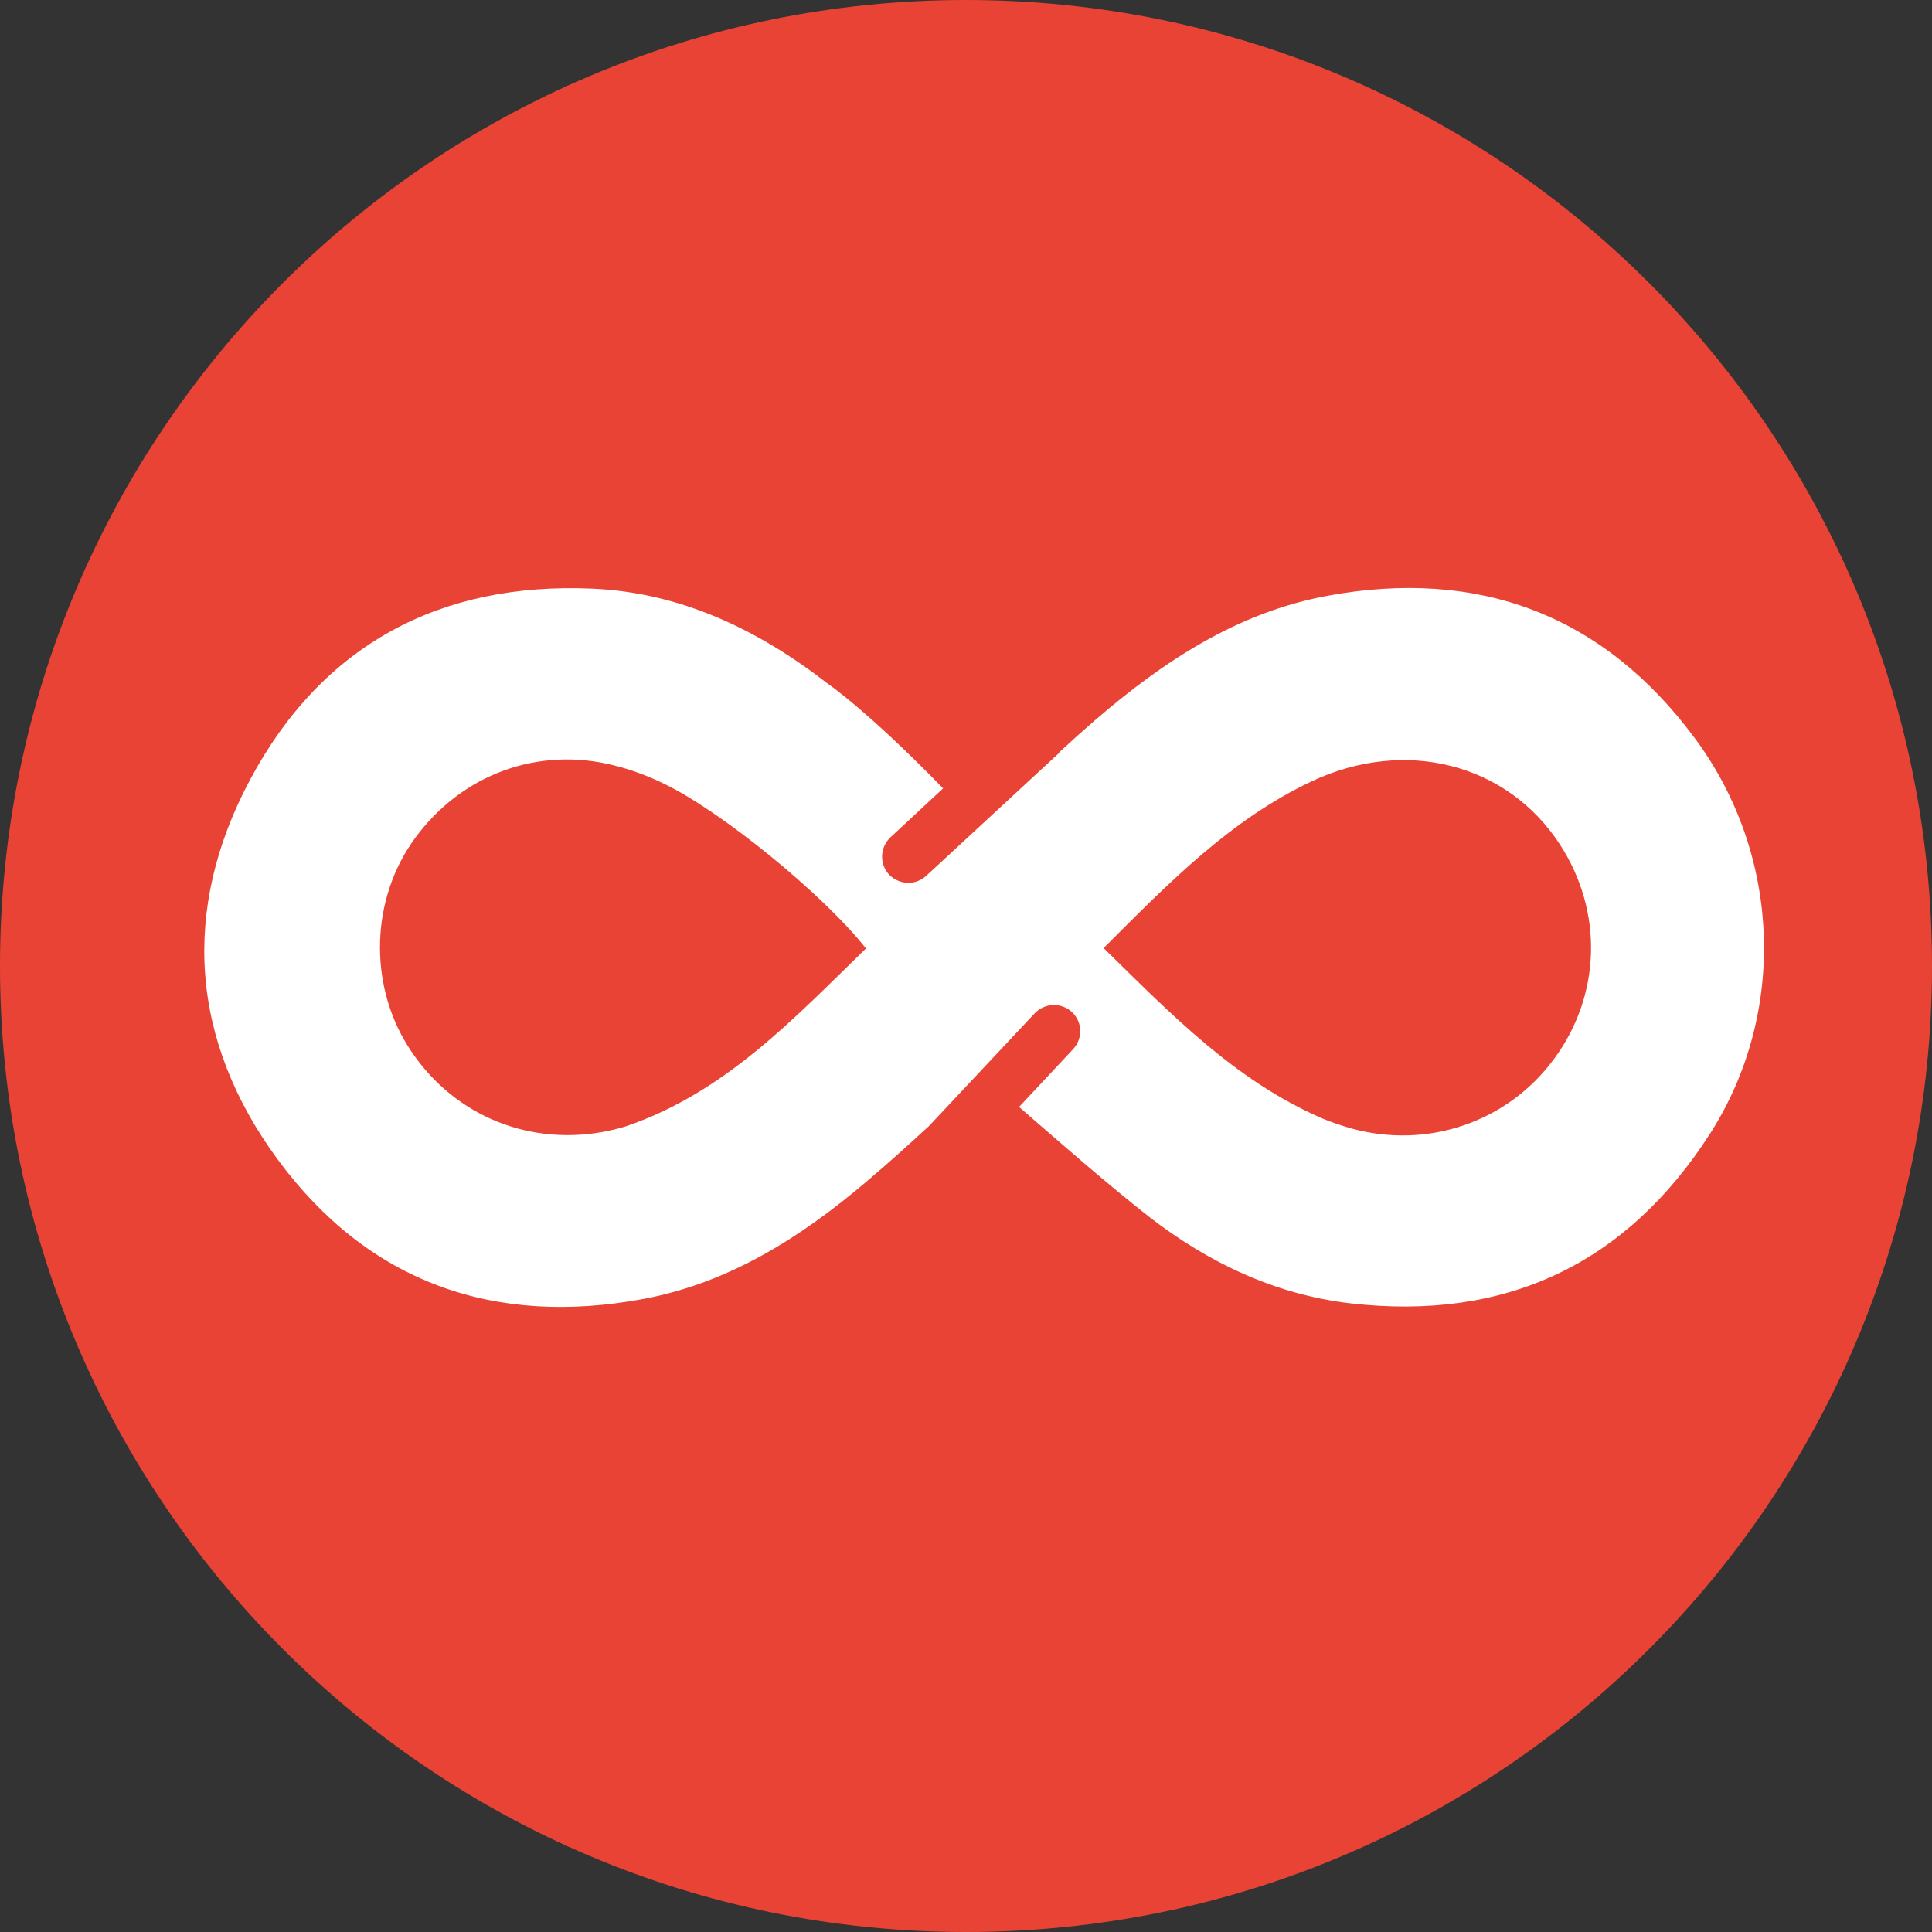
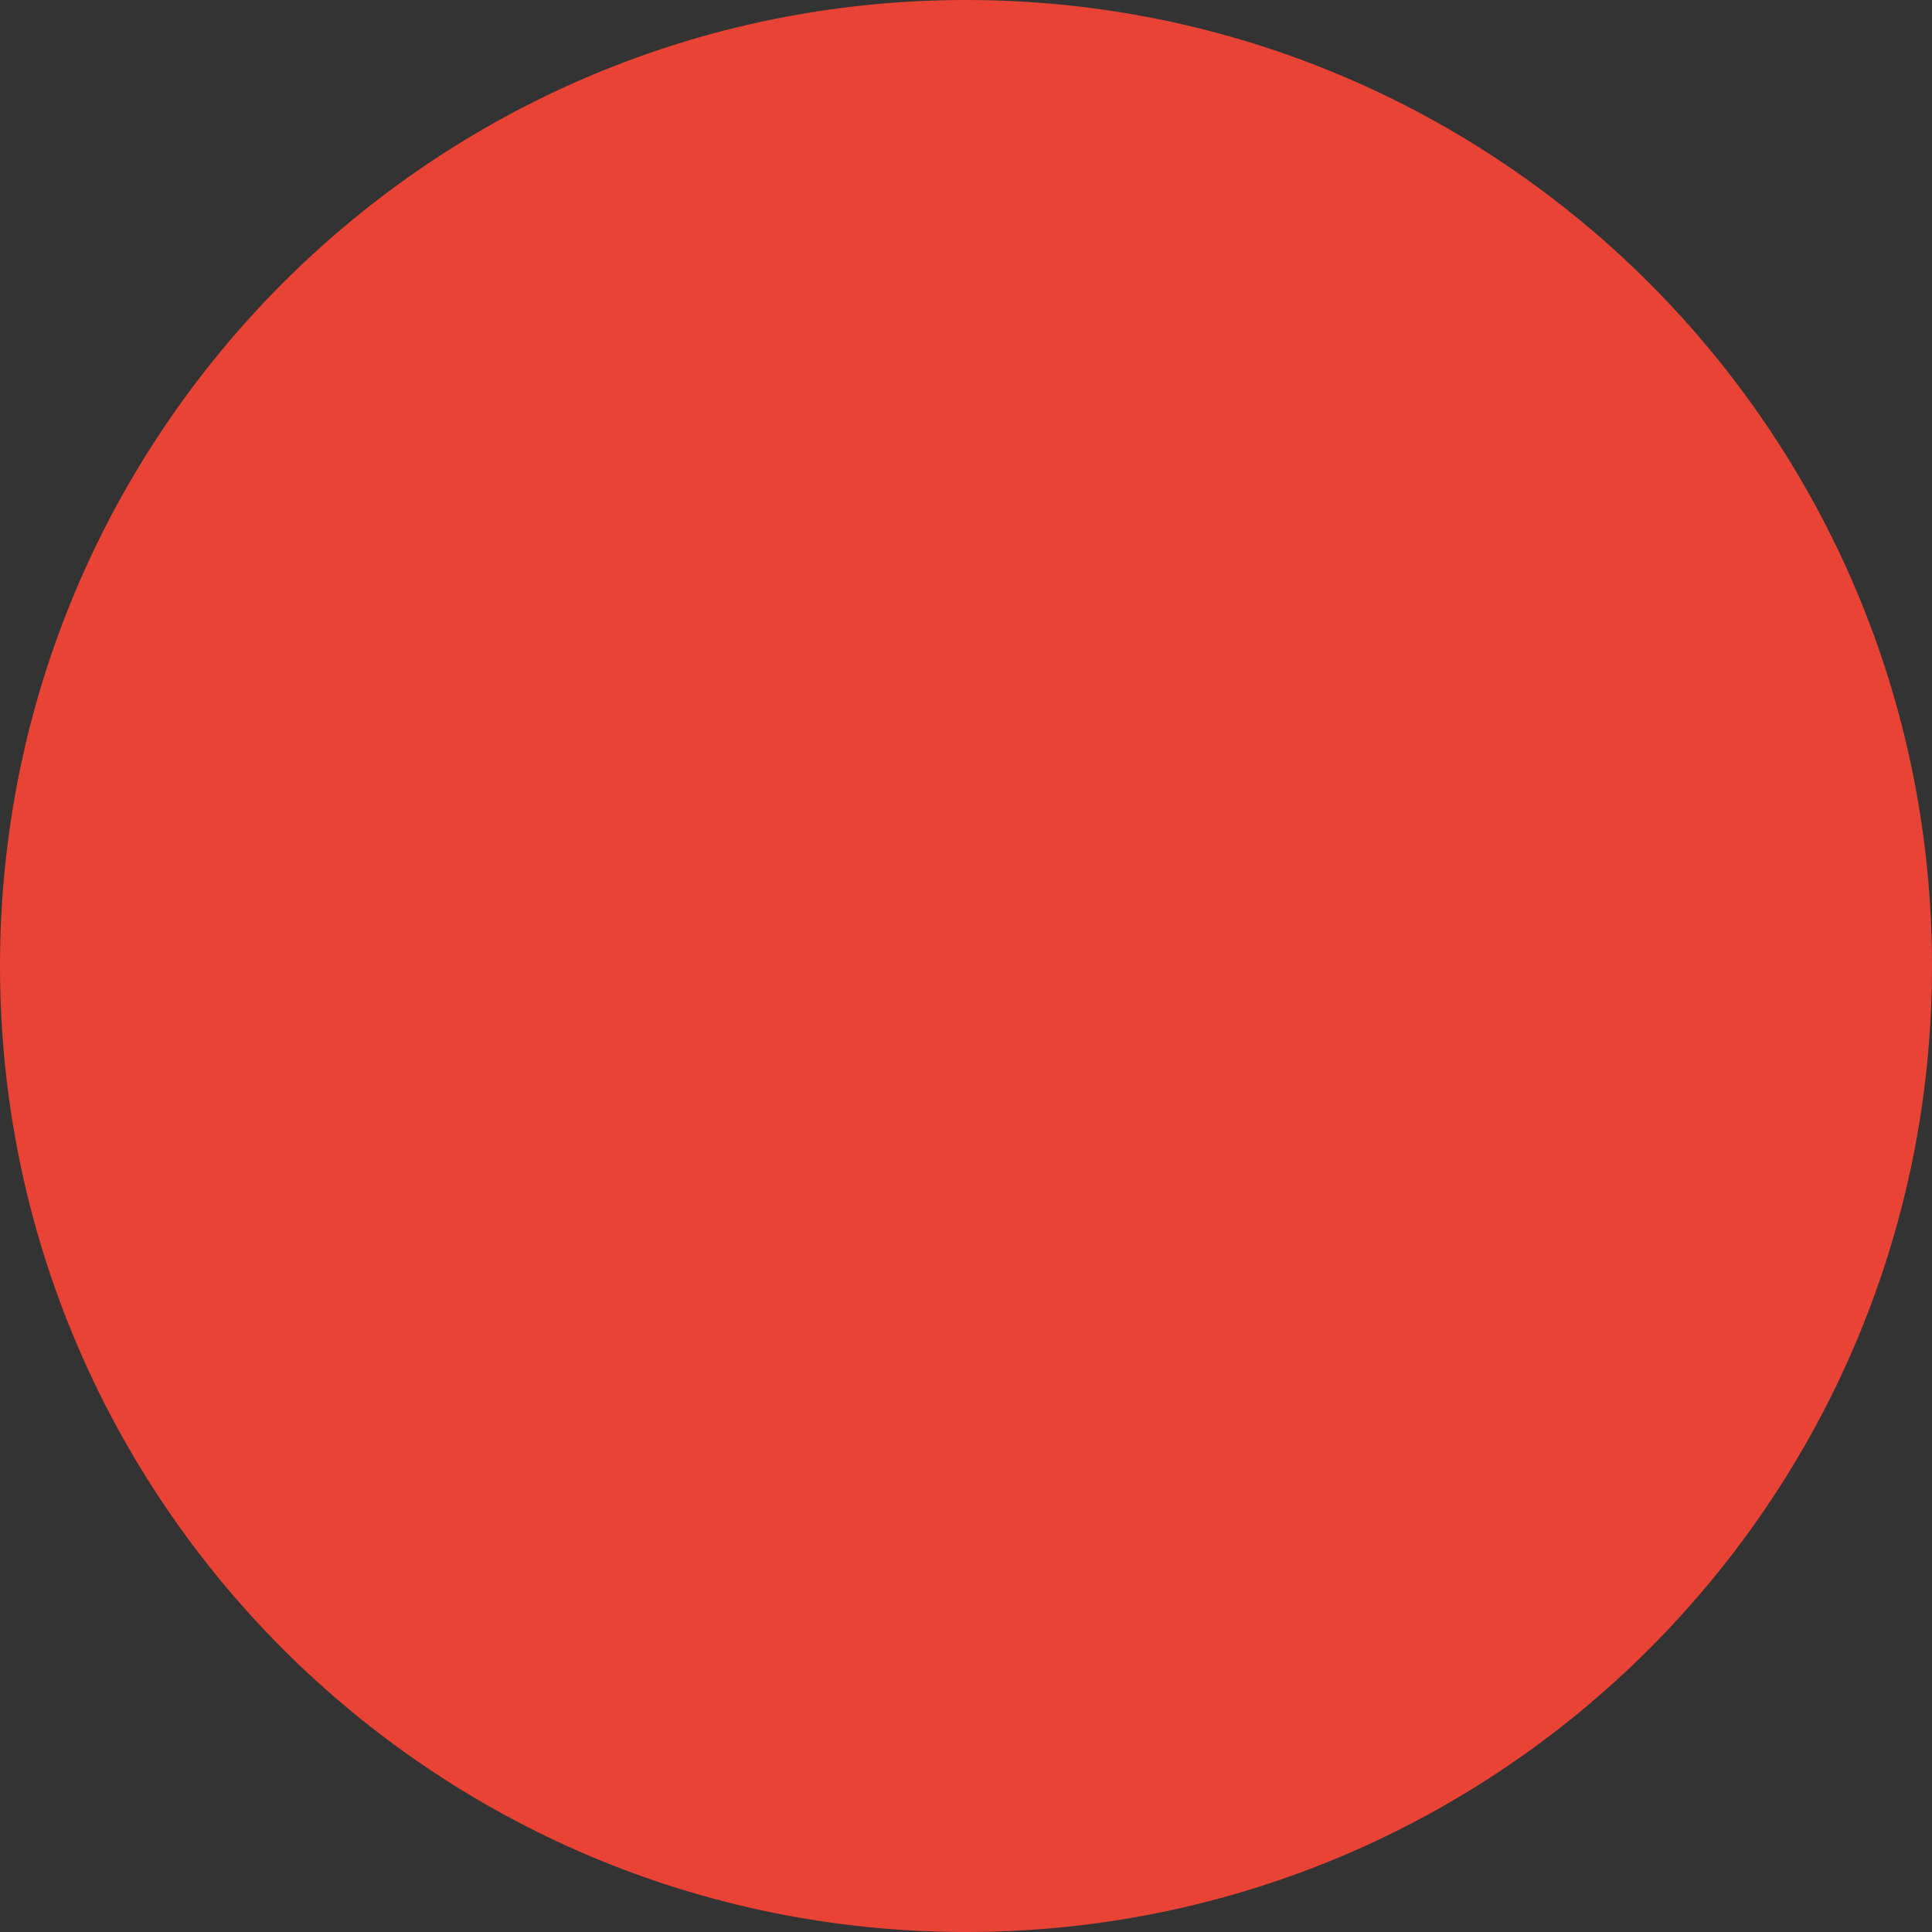
<svg xmlns="http://www.w3.org/2000/svg" width="46" height="46" viewBox="0 0 46 46" fill="none">
  <rect x="0" y="0" width="46" height="46" fill="#333333" stroke="none" />
  <path d="M23 46C35.703 46 46 35.703 46 23C46 10.297 35.703 0 23 0C10.297 0 0 10.297 0 23C0 35.703 10.297 46 23 46Z" fill="#E94335" />
-   <path d="M40.357 17.582C38.185 14.644 35.218 13.524 31.622 14.182C29.47 14.575 27.702 15.745 26.081 17.14C25.796 17.386 25.511 17.641 25.226 17.906C25.216 17.926 25.206 17.946 25.187 17.955L22.052 20.854C21.934 20.962 21.777 21.021 21.63 21.021C21.463 21.021 21.296 20.952 21.168 20.824C20.932 20.569 20.952 20.176 21.198 19.94L22.455 18.771C20.628 16.894 19.704 16.275 19.704 16.275C18.063 14.998 16.206 14.104 14.094 14.015C10.468 13.858 7.668 15.361 5.959 18.555C4.298 21.66 4.534 24.784 6.617 27.614C8.769 30.532 11.765 31.593 15.332 30.925C17.366 30.542 19.065 29.461 20.618 28.144C21.129 27.712 21.63 27.26 22.121 26.808L24.636 24.126C24.872 23.88 25.265 23.86 25.521 24.096C25.776 24.332 25.786 24.725 25.55 24.98L24.263 26.356C25.295 27.25 26.307 28.144 27.358 28.97C28.763 30.06 30.364 30.826 32.163 31.033C35.847 31.455 38.726 30.099 40.72 26.985C42.548 24.126 42.41 20.353 40.357 17.582ZM14.899 26.818C14.713 26.877 14.526 26.916 14.33 26.955C12.473 27.28 10.694 26.484 9.702 24.892C8.769 23.389 8.837 21.384 9.879 19.96C10.989 18.437 12.817 17.759 14.644 18.23C15.037 18.329 15.43 18.476 15.794 18.653C17.159 19.302 19.616 21.306 20.618 22.583C18.898 24.253 17.267 26.012 14.899 26.818ZM37.006 25.206C35.896 26.72 33.99 27.368 32.172 26.867C31.936 26.798 31.691 26.72 31.465 26.621C29.411 25.727 27.889 24.155 26.277 22.573C27.83 21.021 29.294 19.518 31.229 18.604C33.459 17.553 35.886 18.181 37.134 20.097C38.176 21.689 38.126 23.683 37.006 25.206Z" fill="white" />
</svg>